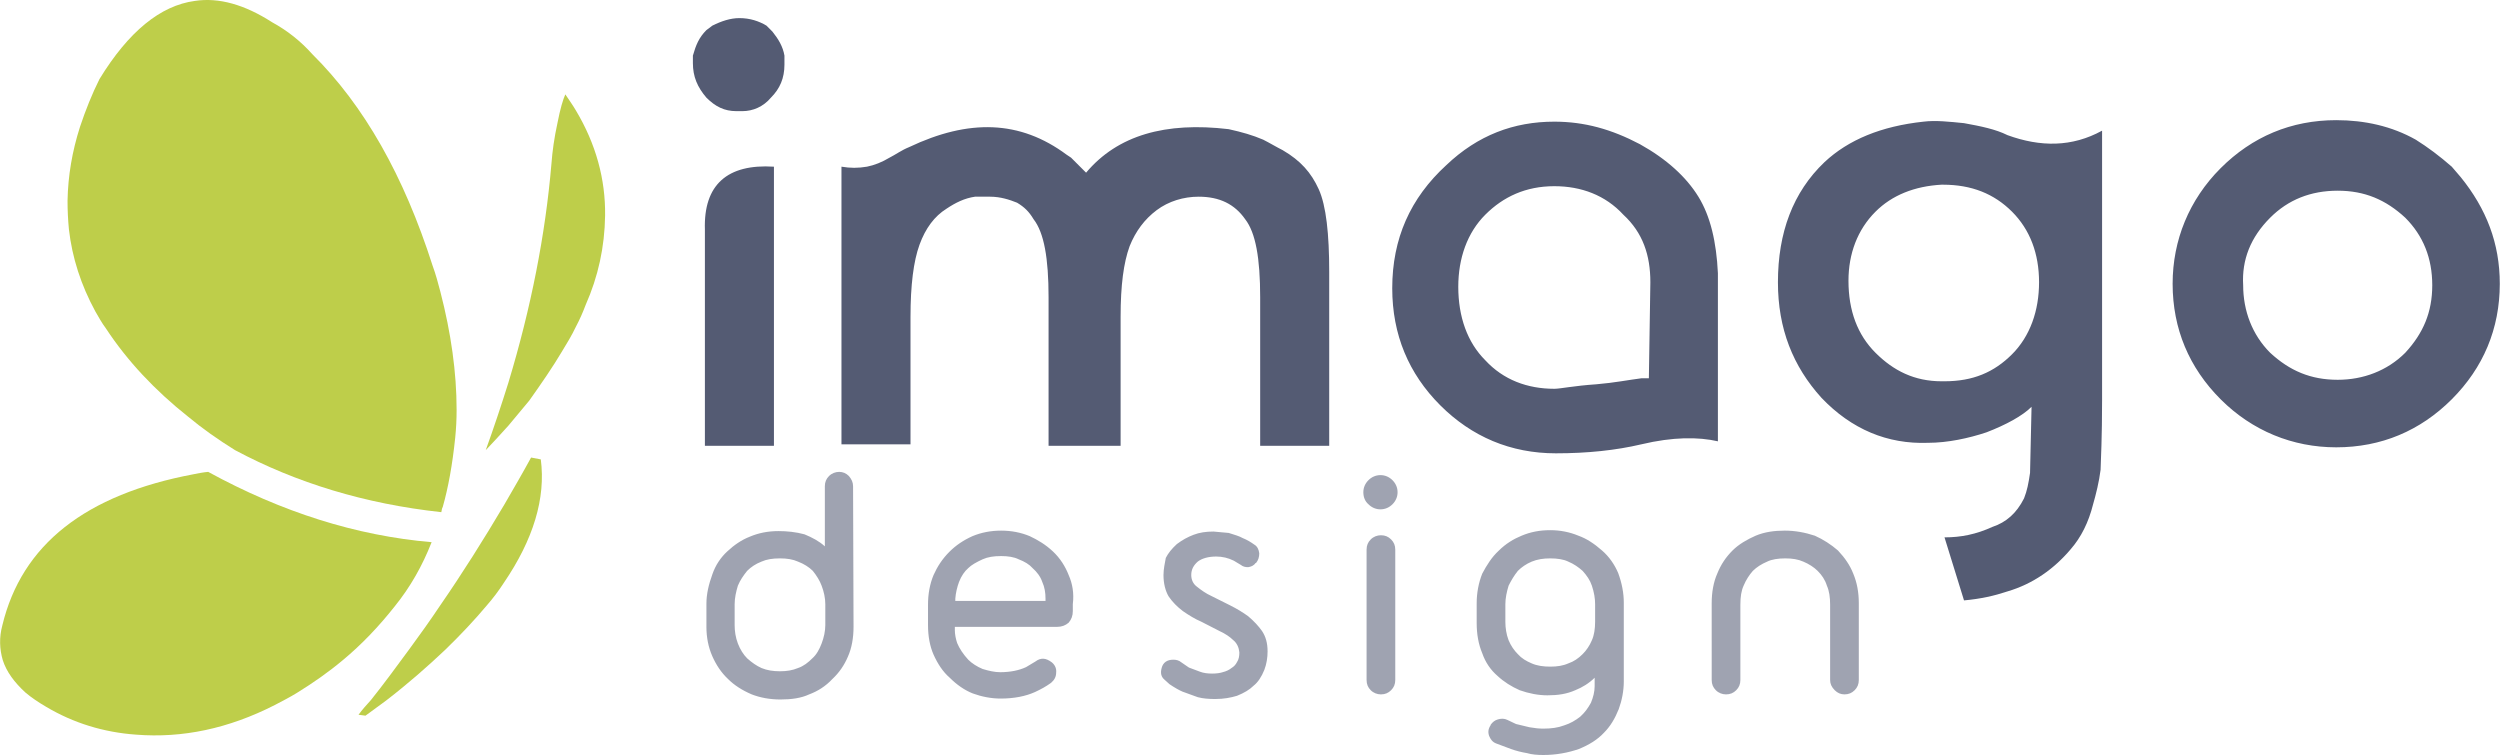
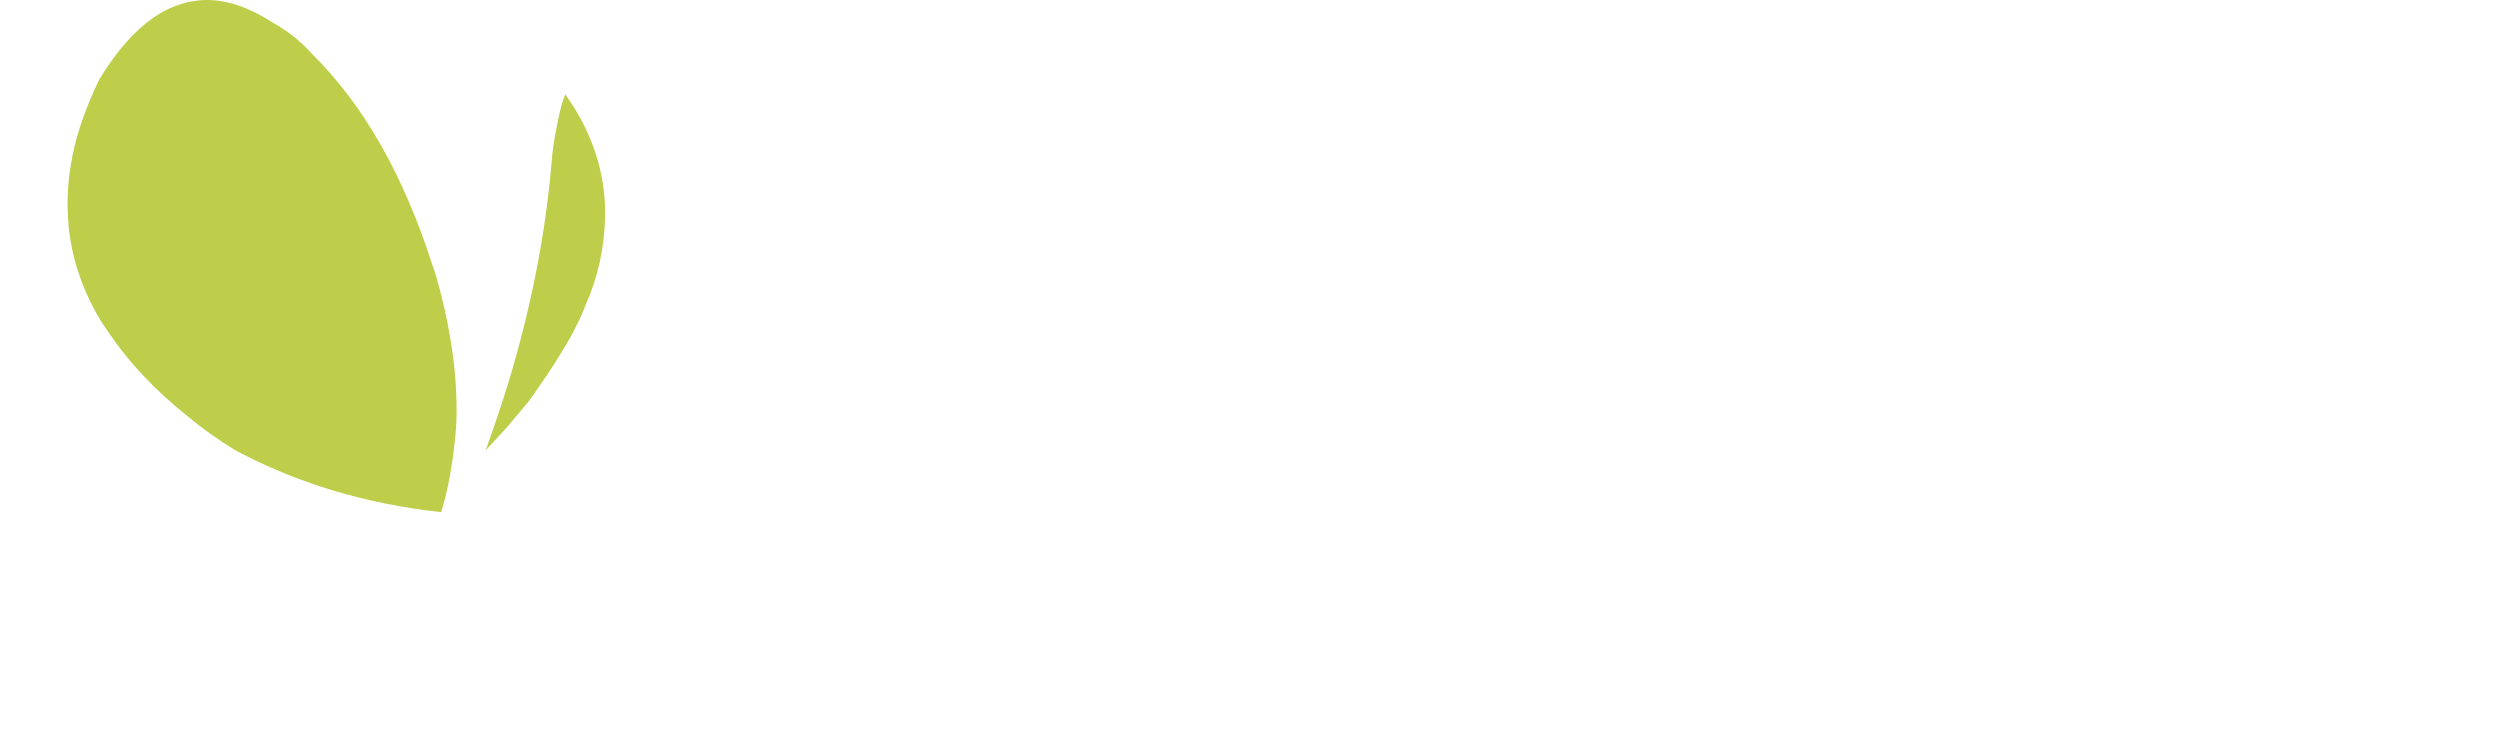
<svg xmlns="http://www.w3.org/2000/svg" version="1.1" id="Calque_1" x="0px" y="0px" viewBox="0 0 540.4 163.2" style="enable-background:new 0 0 540.4 163.2;" xml:space="preserve">
  <style type="text/css">
	.st0{fill:#414964;fill-opacity:0.5;}
	.st1{opacity:0.902;}
	.st2{fill:#414964;}
	.st3{fill:#BECE4A;}
</style>
-   <path class="st0" d="M300.7,116.6c-0.6-0.6-1.3-0.9-2.2-0.9c-0.8,0-1.6,0.3-2.2,0.9c-0.6,0.6-0.9,1.3-0.9,2.2V147  c0,0.9,0.3,1.6,0.9,2.2c0.6,0.6,1.4,0.9,2.2,0.9c0.9,0,1.6-0.3,2.2-0.9c0.6-0.6,0.9-1.3,0.9-2.2v-28.2  C301.6,117.9,301.3,117.2,300.7,116.6 M295.8,109c0.7,0.7,1.6,1.1,2.6,1.1s1.9-0.4,2.6-1.1c0.7-0.7,1.1-1.6,1.1-2.6  s-0.4-1.9-1.1-2.6c-0.7-0.7-1.6-1.1-2.6-1.1s-1.9,0.4-2.6,1.1c-0.7,0.7-1.1,1.6-1.1,2.6C294.7,107.5,295.1,108.4,295.8,109   M323.9,119.1c-1.4,1.3-2.5,3-3.5,4.9c-0.8,2-1.2,4.2-1.2,6.4v4.3c0,2.4,0.4,4.6,1.2,6.5c0.7,2,1.8,3.6,3.3,4.9  c1.4,1.3,3,2.3,4.8,3.1c2,0.7,4,1.1,6,1.1c2.3,0,4.2-0.3,6-1.1c1.5-0.6,3-1.5,4.2-2.7v1.8c0,1.2-0.3,2.4-0.8,3.6  c-0.6,1.1-1.3,2.1-2.3,3c-1,0.8-2.2,1.5-3.5,1.9c-1.3,0.5-2.8,0.7-4.5,0.7c-0.9,0-1.9-0.1-3-0.3l-2.9-0.7l-1.9-0.9  c-0.6-0.3-1.3-0.3-2-0.1s-1.2,0.6-1.6,1.2v0.1c-0.5,0.7-0.6,1.5-0.3,2.3c0.3,0.7,0.7,1.3,1.5,1.6l3.2,1.2c1.1,0.4,2.3,0.7,3.5,0.9  c1,0.3,2.2,0.4,3.5,0.4c2.8,0,5.4-0.5,7.7-1.3c2.2-0.9,4-2,5.4-3.5c1.4-1.4,2.4-3.1,3.2-5.1c0.7-1.9,1.1-4,1.1-6v-17  c0-2.1-0.4-4.2-1.2-6.4c-0.8-1.9-2-3.6-3.5-4.9c-1.7-1.5-3.4-2.6-5.1-3.2c-1.9-0.8-4-1.2-6.1-1.2c-2.3,0-4.3,0.4-6.2,1.2  C327.2,116.5,325.5,117.5,323.9,119.1 M328.1,123.4c0.8-0.8,1.8-1.5,3-2s2.5-0.7,4-0.7s2.9,0.2,3.9,0.7c1.2,0.5,2.2,1.2,3.1,2  c0.9,1,1.6,2,2,3.2c0.5,1.5,0.7,2.8,0.7,4v3.8c0,1.5-0.2,2.9-0.7,4c-0.5,1.2-1.2,2.2-2,3c-0.9,0.9-1.9,1.6-3.1,2  c-1.1,0.5-2.4,0.7-3.9,0.7s-2.9-0.2-4-0.7c-1.2-0.5-2.2-1.1-3-2c-0.8-0.8-1.5-1.8-2-3c-0.5-1.3-0.7-2.7-0.7-4v-3.8  c0-1.3,0.3-2.7,0.7-4C326.7,125.4,327.3,124.4,328.1,123.4 M184.4,105.1c0-0.8-0.3-1.5-0.9-2.2c-0.6-0.6-1.3-0.9-2.1-0.9  s-1.6,0.3-2.2,0.9c-0.6,0.6-0.9,1.3-0.9,2.2v13c-1.2-1.1-2.7-1.9-4.4-2.6c-1.8-0.5-3.8-0.7-5.6-0.7c-2.3,0-4.3,0.4-6.2,1.2  c-1.8,0.7-3.4,1.8-4.9,3.2c-1.4,1.3-2.5,2.9-3.2,4.9c-0.8,2.2-1.3,4.3-1.3,6.4v5c0,2.2,0.4,4.4,1.3,6.4c0.8,1.8,1.9,3.5,3.4,4.9  c1.3,1.3,3,2.4,5.1,3.3c1.8,0.7,3.9,1.1,6.2,1.1c2.4,0,4.5-0.3,6.2-1.1c1.9-0.7,3.6-1.8,5-3.3c1.5-1.4,2.6-3,3.4-4.9  c0.8-1.8,1.2-4,1.2-6.4L184.4,105.1 M172.5,121.4c1.3,0.5,2.4,1.2,3.2,2c0.8,1,1.5,2.1,1.9,3.2c0.5,1.3,0.8,2.7,0.8,4v4.5  c0,1.3-0.3,2.7-0.8,4s-1.1,2.4-2,3.2c-0.9,0.9-1.9,1.7-3.1,2.1c-1.2,0.5-2.4,0.7-3.9,0.7s-2.8-0.2-4-0.7c-1.1-0.5-2.1-1.2-3.1-2.1  c-0.8-0.8-1.5-1.9-2-3.2s-0.7-2.7-0.7-4v-4.5c0-1.3,0.3-2.7,0.7-4c0.5-1.2,1.2-2.2,2-3.2c0.8-0.8,1.8-1.5,3.1-2  c1.1-0.5,2.4-0.7,4-0.7C170.1,120.7,171.4,120.9,172.5,121.4 M251.5,124.3c0,1.8,0.4,3.4,1.1,4.6c0.8,1.2,1.9,2.3,3.1,3.2  c1.3,0.9,2.6,1.7,4,2.3l3.9,2c1.3,0.6,2.3,1.3,2.9,1.9c0.9,0.7,1.3,1.7,1.4,2.7c0,0.8-0.1,1.5-0.5,2.1c-0.3,0.6-0.7,1-1.2,1.3  c-0.5,0.4-1.1,0.7-1.9,0.9c-0.6,0.2-1.4,0.3-2.3,0.3s-1.8-0.1-2.6-0.4l-2.4-0.9l-1.6-1.1c-0.6-0.5-1.2-0.6-1.8-0.6  c-1.3,0-2.2,0.6-2.5,1.8c-0.3,1.1-0.1,1.9,0.6,2.5l1.1,1c1.2,0.8,2.1,1.3,2.8,1.6l3.3,1.2c1.1,0.3,2.4,0.4,3.8,0.4  c1.8,0,3.4-0.3,4.7-0.7c1.5-0.6,2.7-1.3,3.6-2.2c0.9-0.7,1.7-1.9,2.3-3.4c0.5-1.3,0.7-2.7,0.7-4c0-1.8-0.4-3.2-1.2-4.4  c-0.7-1-1.7-2.1-3-3.2c-1.1-0.8-2.4-1.6-4-2.4l-4-2c-1.1-0.5-2.1-1.2-3.1-2c-0.8-0.6-1.2-1.5-1.2-2.5c0-1.2,0.5-2.1,1.4-2.9  c0.9-0.7,2.3-1.1,4-1.1c1.3,0,2.6,0.3,3.8,0.9l1.5,0.9c0.5,0.4,1,0.5,1.6,0.5c0.6-0.1,1.2-0.3,1.6-0.9h0.1c0.5-0.6,0.7-1.3,0.7-2.1  c-0.1-0.8-0.4-1.5-1.1-1.9c-0.7-0.5-1.5-1-2.5-1.4c-0.7-0.4-1.7-0.7-3-1.1l-3.3-0.3c-1.6,0-3,0.2-4.3,0.7s-2.4,1.1-3.6,2  c-1.1,1-1.9,2-2.4,3C251.8,121.7,251.5,123,251.5,124.3 M231,124.3c-0.7-1.8-1.8-3.6-3.4-5.1c-1.6-1.5-3.3-2.5-5-3.3  c-1.9-0.8-4-1.2-6.2-1.2s-4.3,0.4-6.2,1.2c-2,0.9-3.6,2-5,3.4c-1.5,1.5-2.6,3.2-3.4,5c-0.8,1.9-1.2,4.1-1.2,6.4v4.4  c0,2.4,0.4,4.6,1.2,6.4c0.9,2,2,3.7,3.5,5c1.5,1.5,3.2,2.7,5,3.4c1.9,0.7,4,1.1,6,1.1c2.9,0,5.4-0.5,7.4-1.4c1.3-0.6,2.4-1.2,3.5-2  c0.7-0.6,1.1-1.3,1.1-2.2c0.1-0.8-0.2-1.6-0.9-2.2c-1.3-1-2.4-1.1-3.6-0.2l-2,1.2c-1.5,0.7-3.4,1.1-5.6,1.1c-1.2,0-2.5-0.3-3.8-0.7  c-1.2-0.5-2.3-1.2-3.1-2c-1.1-1.2-1.9-2.4-2.4-3.6c-0.3-0.9-0.5-1.9-0.5-2.8v-0.7h22.1c1,0,1.8-0.3,2.5-0.9c0.6-0.7,0.9-1.5,0.9-2.5  v-1.5C232.2,128.2,231.8,126.1,231,124.3 M207.3,125.8c0.5-1.3,1.2-2.3,2-3c0.7-0.7,1.8-1.3,3.1-1.9c1.1-0.5,2.4-0.7,4-0.7  c1.5,0,2.8,0.2,3.8,0.7c1.3,0.5,2.3,1.1,3,1.9c0.9,0.8,1.7,1.8,2.1,3c0.5,1.1,0.7,2.3,0.7,3.6v0.5h-19.5v-0.5  C206.6,128.1,206.9,126.9,207.3,125.8 M385.9,120.7c1.5,0,2.8,0.2,3.9,0.7c1.2,0.5,2.3,1.2,3.1,2c0.9,0.9,1.6,1.9,2,3.2  c0.5,1.1,0.7,2.5,0.7,4.1V147c0,0.8,0.3,1.5,1,2.2c0.6,0.6,1.3,0.9,2.1,0.9c0.9,0,1.6-0.3,2.2-0.9s0.9-1.3,0.9-2.2v-16.6  c0-2.4-0.4-4.5-1.2-6.4c-0.7-1.8-1.8-3.4-3.3-5c-1.5-1.3-3.2-2.4-5-3.2c-2.1-0.7-4.3-1.1-6.5-1.1c-2.3,0-4.4,0.3-6.3,1.1  c-1.8,0.8-3.6,1.8-5,3.2s-2.5,3-3.3,5c-0.8,1.8-1.2,4-1.2,6.4V147c0,0.9,0.3,1.6,0.9,2.2c0.6,0.6,1.4,0.9,2.2,0.9  c0.9,0,1.6-0.3,2.2-0.9s0.9-1.3,0.9-2.2v-16.3c0-1.7,0.2-3,0.7-4.1c0.5-1.2,1.2-2.3,2-3.2c0.8-0.8,1.9-1.5,3.1-2  C383,120.9,384.4,120.7,385.9,120.7z" />
  <g transform="matrix( 3.244, 0, 0, 3.244, 1.85,-1353.7) ">
    <g>
      <g>
        <g id="Layer0_1_FILL_00000062879253113619966130000006886945109794132374_">
          <g>
            <g class="st1">
-               <path class="st2" d="M103,425.4c-2.7,0-5.1,0.9-7.2,2.9c-2.4,2.2-3.6,4.9-3.6,8.2c0,3.1,1.1,5.7,3.2,7.8        c2.1,2.1,4.7,3.2,7.7,3.2c2.1,0,4-0.2,5.7-0.6c2.1-0.5,3.8-0.5,5.1-0.2v-11.2c-0.1-2.1-0.5-3.8-1.3-5.1s-2.1-2.5-3.9-3.5        C106.8,425.9,105,425.4,103,425.4 M109.4,436.1l-0.1,6.4c-0.1,0-0.3,0-0.5,0c-0.8,0.1-1.8,0.3-3,0.4c-1.5,0.1-2.4,0.3-2.8,0.3        c-1.8,0-3.4-0.6-4.6-1.9c-1.2-1.2-1.8-2.9-1.8-4.9c0-1.9,0.6-3.6,1.8-4.8l0,0c1.2-1.2,2.7-1.9,4.6-1.9c1.8,0,3.4,0.6,4.6,1.9        C108.9,432.8,109.4,434.3,109.4,436.1 M133.2,426.3c-0.8-0.4-1.8-0.6-2.9-0.8c-1-0.1-1.9-0.2-2.7-0.1c-2.8,0.3-5,1.2-6.6,2.7        l0,0c-2.1,2-3.1,4.7-3.1,8c0,3.1,1,5.6,2.9,7.7c2,2.1,4.4,3.1,7.1,3c1.3,0,2.7-0.3,3.9-0.7c1.3-0.5,2.4-1.1,3-1.7l-0.1,4.4        c-0.1,0.7-0.2,1.2-0.4,1.7c-0.5,1-1.2,1.6-2.1,1.9c-1.1,0.5-2.1,0.7-3.2,0.7l1.3,4.2c1.1-0.1,2-0.3,2.9-0.6        c1.7-0.5,3.1-1.5,4.2-2.8c0.7-0.8,1.2-1.8,1.5-3c0.2-0.7,0.4-1.5,0.5-2.3c0.1-2.4,0.1-4,0.1-4.6v-18        C137.5,427.1,135.4,427.1,133.2,426.3 M128.8,429.6h0.1c1.9,0,3.4,0.6,4.6,1.8c1.2,1.2,1.8,2.8,1.8,4.7c0,1.9-0.6,3.6-1.8,4.8        c-1.2,1.2-2.6,1.8-4.5,1.8h-0.2c-1.8,0-3.2-0.7-4.4-1.9c-1.2-1.2-1.8-2.8-1.8-4.8c0-1.8,0.6-3.4,1.8-4.6l0,0        C125.5,430.3,127,429.7,128.8,429.6 M160.4,426.6c-1.6-0.9-3.4-1.3-5.3-1.3c-3,0-5.6,1.1-7.7,3.2c-2.1,2.1-3.2,4.8-3.2,7.7        c0,3,1.1,5.6,3.2,7.7c2.1,2.1,4.8,3.2,7.7,3.2c3,0,5.6-1.1,7.7-3.2c2.1-2.1,3.2-4.7,3.2-7.7c0-2.7-0.9-5-2.6-7.1l-0.6-0.7        C162,427.7,161.2,427.1,160.4,426.6 M150.7,431.8c1.2-1.2,2.7-1.8,4.5-1.8s3.2,0.6,4.5,1.8c1.2,1.2,1.8,2.7,1.8,4.5        s-0.6,3.2-1.8,4.5c-1.2,1.2-2.8,1.8-4.5,1.8c-1.8,0-3.2-0.6-4.5-1.8c-1.2-1.2-1.8-2.8-1.8-4.5        C148.8,434.6,149.4,433.1,150.7,431.8 M46.4,432.6V447H51v-18.6C47.9,428.2,46.3,429.6,46.4,432.6 M50.9,419.4        c-0.1-0.1-0.2-0.2-0.4-0.4c-0.5-0.3-1.1-0.5-1.8-0.5c-0.6,0-1.2,0.2-1.8,0.5l-0.4,0.3c-0.5,0.5-0.7,1-0.9,1.7l0,0v0.5        c0,0.9,0.3,1.6,0.9,2.3l0,0c0.6,0.6,1.2,0.9,2,0.9h0.4c0.7,0,1.4-0.3,1.9-0.9l0,0c0.6-0.6,0.9-1.3,0.9-2.2c0-0.2,0-0.4,0-0.6        l0,0C51.6,420.4,51.3,419.9,50.9,419.4 M71.8,428.8c-0.4-0.4-0.7-0.7-1-1l-0.3-0.2c-3.1-2.3-6.5-2.4-10.5-0.5        c-0.5,0.2-0.9,0.5-1.3,0.7c-0.5,0.3-1,0.5-1.5,0.6c-0.6,0.1-1.1,0.1-1.7,0v18.5h4.6v-8.5c0-2.1,0.2-3.7,0.6-4.8        c0.4-1.1,1-1.9,1.8-2.4c0.6-0.4,1.2-0.7,1.9-0.8h0.1h0.9c0.7,0,1.3,0.2,1.8,0.4l0,0c0.5,0.3,0.8,0.6,1.1,1.1l0,0        c0.7,0.9,1,2.6,1,5.2v9.9h4.8v-8.6c0-2.1,0.2-3.6,0.6-4.7l0,0l0,0c0.4-1,1-1.8,1.8-2.4s1.8-0.9,2.8-0.9c1.4,0,2.4,0.5,3.1,1.5        l0,0c0.7,0.9,1,2.6,1,5.2v9.9H88v-11.6c0-2.5-0.2-4.4-0.7-5.5l0,0c-0.5-1.1-1.2-1.9-2.4-2.6c-0.4-0.2-0.9-0.5-1.3-0.7        c-0.7-0.3-1.4-0.5-2.3-0.7C77.1,425.4,73.9,426.3,71.8,428.8z" />
-             </g>
+               </g>
          </g>
        </g>
      </g>
    </g>
  </g>
-   <path class="st3" d="M77.5,154.5l1.5,0.2c1.5-1.1,3-2.2,4.5-3.3c4.8-3.7,9-7.4,12.8-11c3.3-3.2,6.3-6.4,8.9-9.5  c1.4-1.6,2.6-3.2,3.7-4.9c6.4-9.4,9.1-18.3,8-26.7l-2.1-0.4c-1.9,3.5-3.9,6.9-5.8,10.2c-4.5,7.6-9.1,14.9-13.8,21.7  c-2.2,3.3-4.5,6.5-6.7,9.5c-2.8,3.8-5.5,7.5-8.3,11C79.2,152.4,78.3,153.4,77.5,154.5" />
  <path class="st3" d="M122.2,20.4c-0.5,1.1-1.1,3.1-1.7,6.2c-0.7,3.2-1.1,6.1-1.3,8.8c-1.3,15.3-4.4,31.1-9.3,47.3  c-1.5,4.8-3.1,9.6-4.9,14.6c1.7-1.8,3.3-3.5,4.9-5.3c1.5-1.8,3-3.6,4.5-5.4c2.7-3.8,5.1-7.3,7-10.5c1.1-1.8,2.2-3.6,3.1-5.5  c0.8-1.5,1.5-3.1,2.1-4.7c2.7-6.1,4.1-12.5,4.2-19.3c0.1-7.9-2-15.5-6.3-22.7C123.8,22.7,123,21.6,122.2,20.4" />
-   <path class="st3" d="M0.6,142.7c0.8,2.5,2.5,4.8,4.9,7c1.3,1.1,2.8,2.1,4.5,3.1c5.9,3.5,12.4,5.5,19.4,6c10,0.8,20-1.3,30-6.4  c1.7-0.9,3.3-1.7,4.9-2.7c3.4-2.1,6.7-4.4,9.8-7c4.1-3.4,7.8-7.3,11.2-11.6c3.4-4.2,6-8.8,8-13.9C77,115.8,60.9,110.7,45,102  c-1.1,0.1-2.1,0.3-3.1,0.5c-23.4,4.4-37.2,15.2-41.4,32.7C-0.2,137.8-0.1,140.3,0.6,142.7" />
  <path class="st3" d="M67.5,11.7c-2.5-2.8-5.4-5.1-8.7-6.9C52.9,1,47.3-0.6,42.1,0.2c-7.4,1-14.3,6.6-20.6,16.9  c-1.6,3.2-3,6.7-4.2,10.3c-1.7,5.3-2.6,10.6-2.7,16c0,2.1,0.1,4.1,0.3,6.2c0.7,6.1,2.6,12,5.7,17.7c0.7,1.2,1.4,2.5,2.3,3.7  c4.6,7,10.6,13.4,17.8,19.1c3,2.5,6.4,4.9,10.1,7.2c13.3,7.1,28.1,11.6,44.5,13.4c0,0,0,0,0.1,0c0.1-0.4,0.1-0.8,0.3-1.1  c1.2-4.2,2.1-9.2,2.7-15c0.2-2,0.3-3.9,0.3-6c0-8.1-1.2-16.6-3.5-25.5c-0.5-1.9-1-3.8-1.7-5.7C87.3,38,78.7,22.8,67.5,11.7" />
</svg>